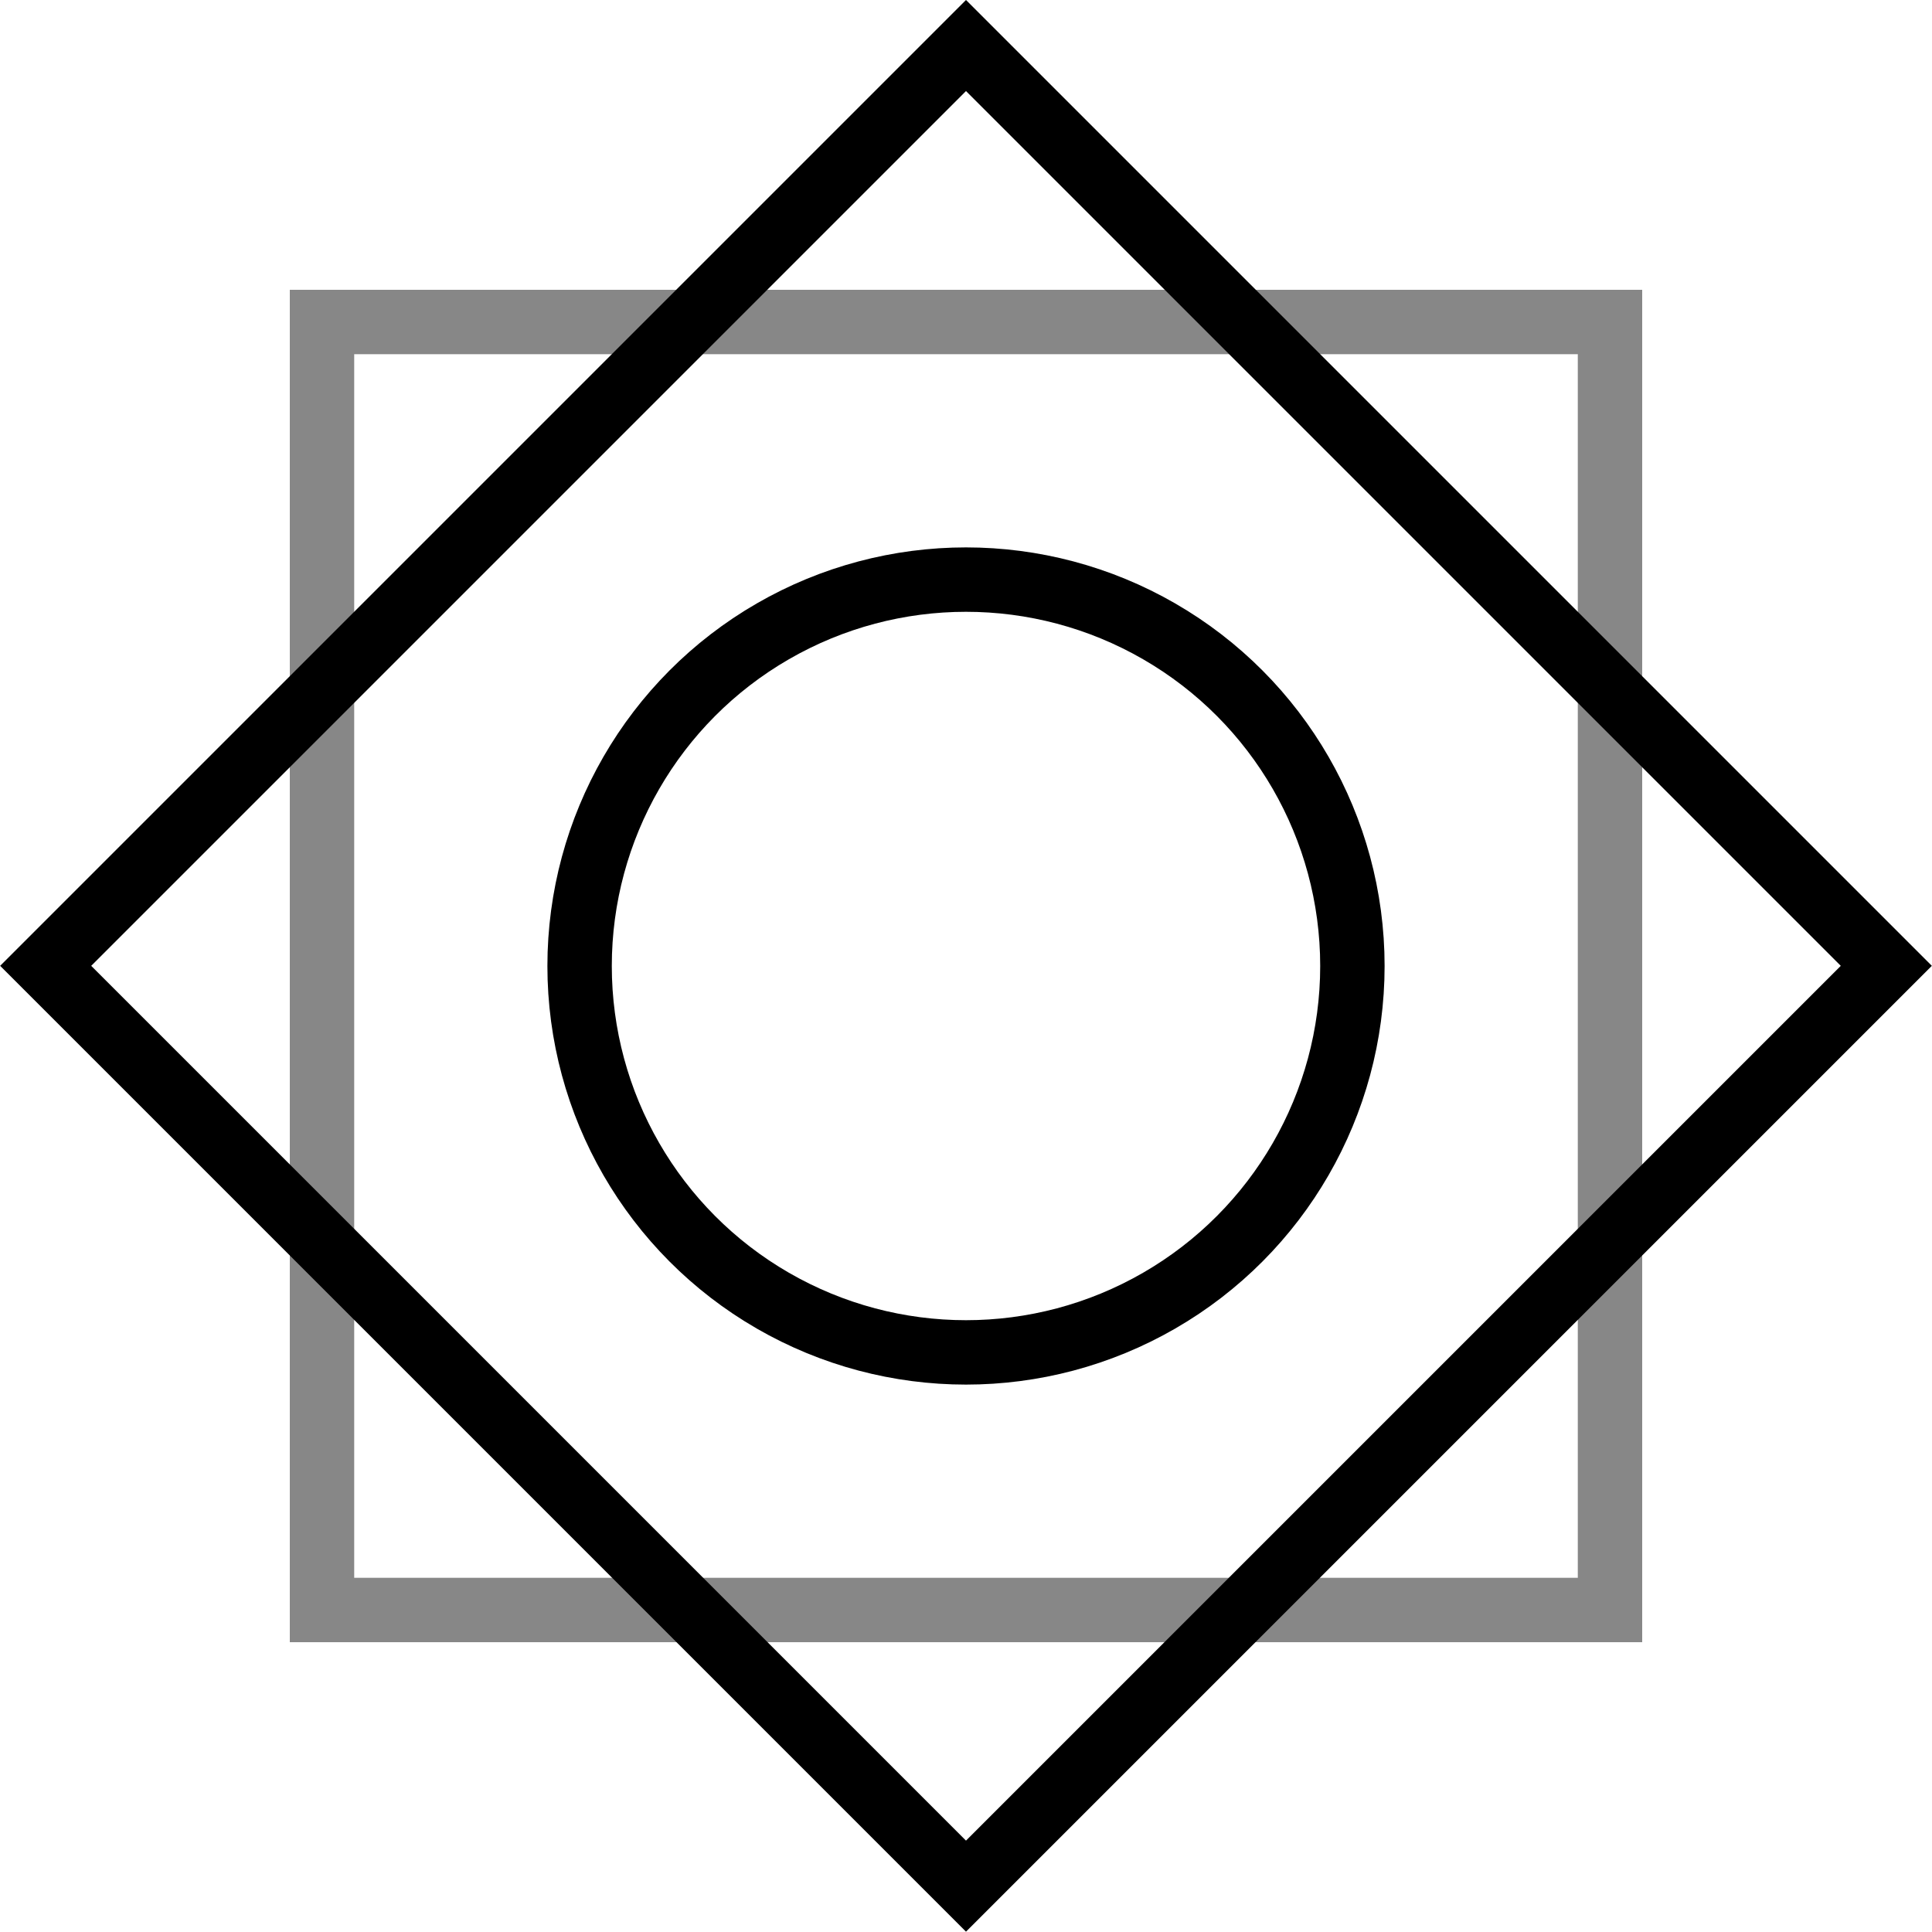
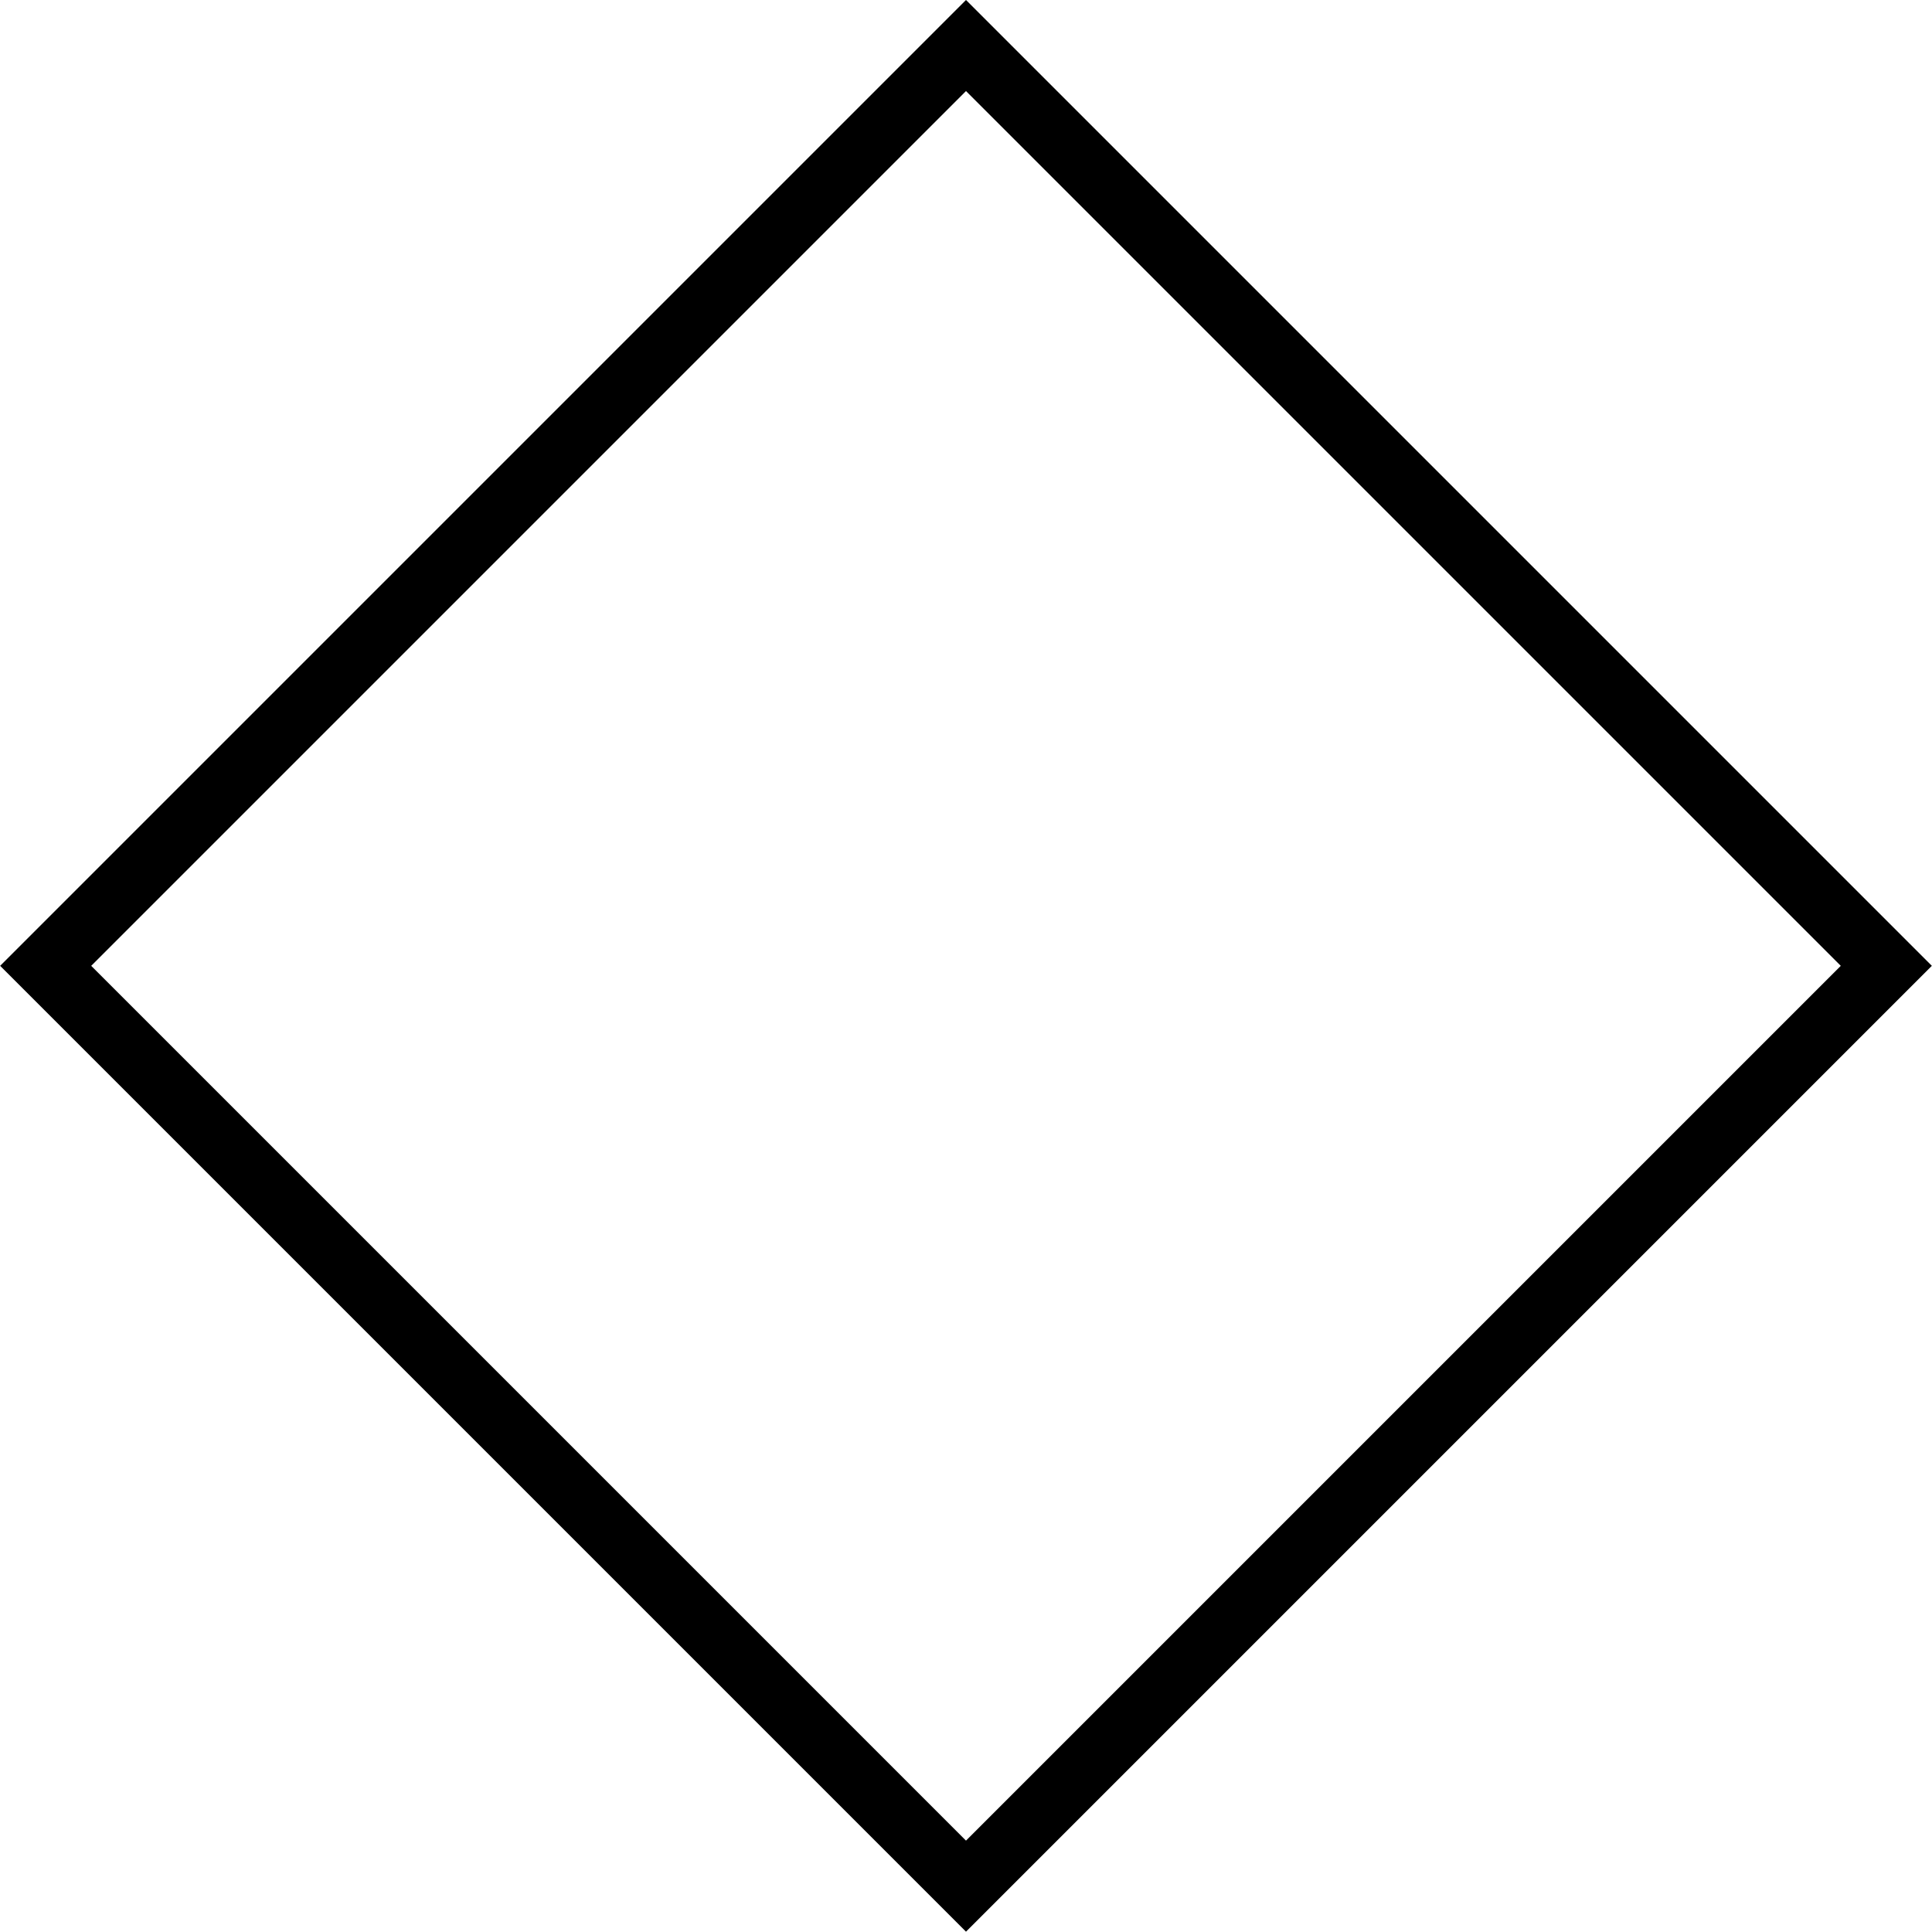
<svg xmlns="http://www.w3.org/2000/svg" width="60" height="60" viewBox="0 0 60 60" fill="none">
-   <circle cx="30" cy="30" r="12" stroke="black" stroke-width="2" />
-   <rect x="1" y="1" width="40" height="40" transform="matrix(-4.37114e-08 1 1 4.37114e-08 9 9)" stroke="#878787" stroke-width="2" />
  <rect y="1.414" width="40.426" height="40.426" transform="matrix(-0.707 0.707 0.707 0.707 29 0.414)" stroke="black" stroke-width="2" />
</svg>